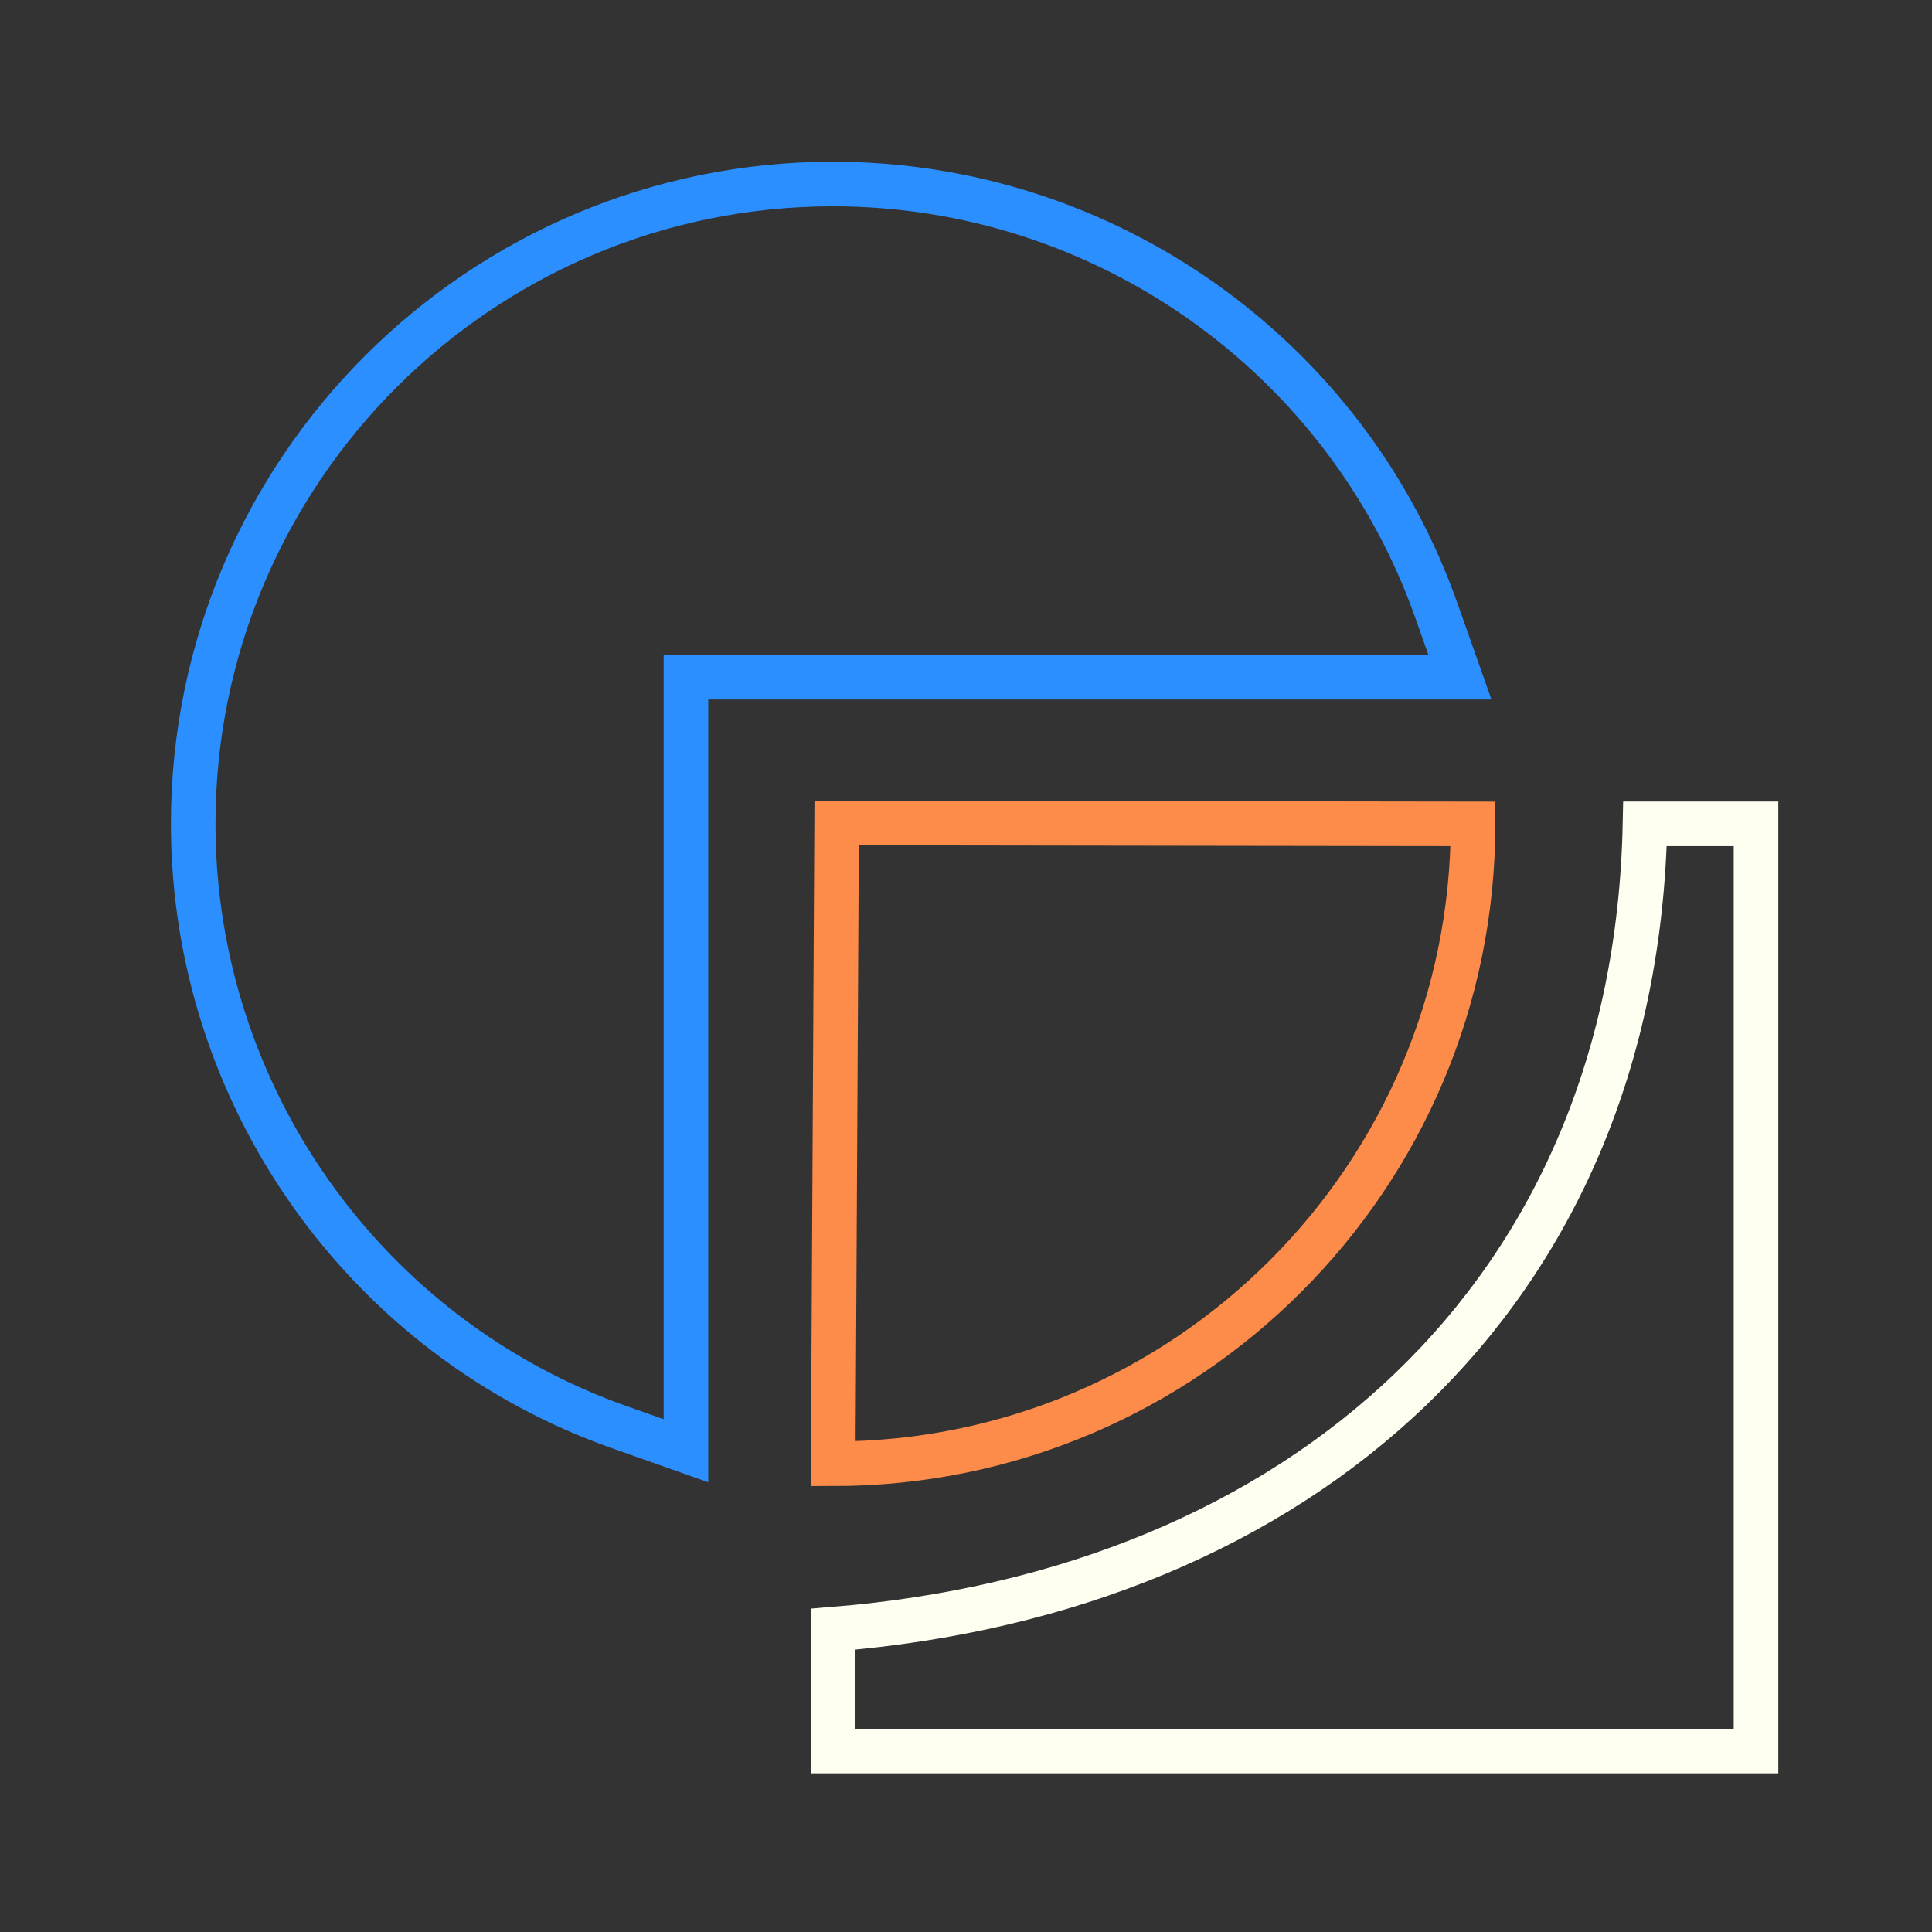
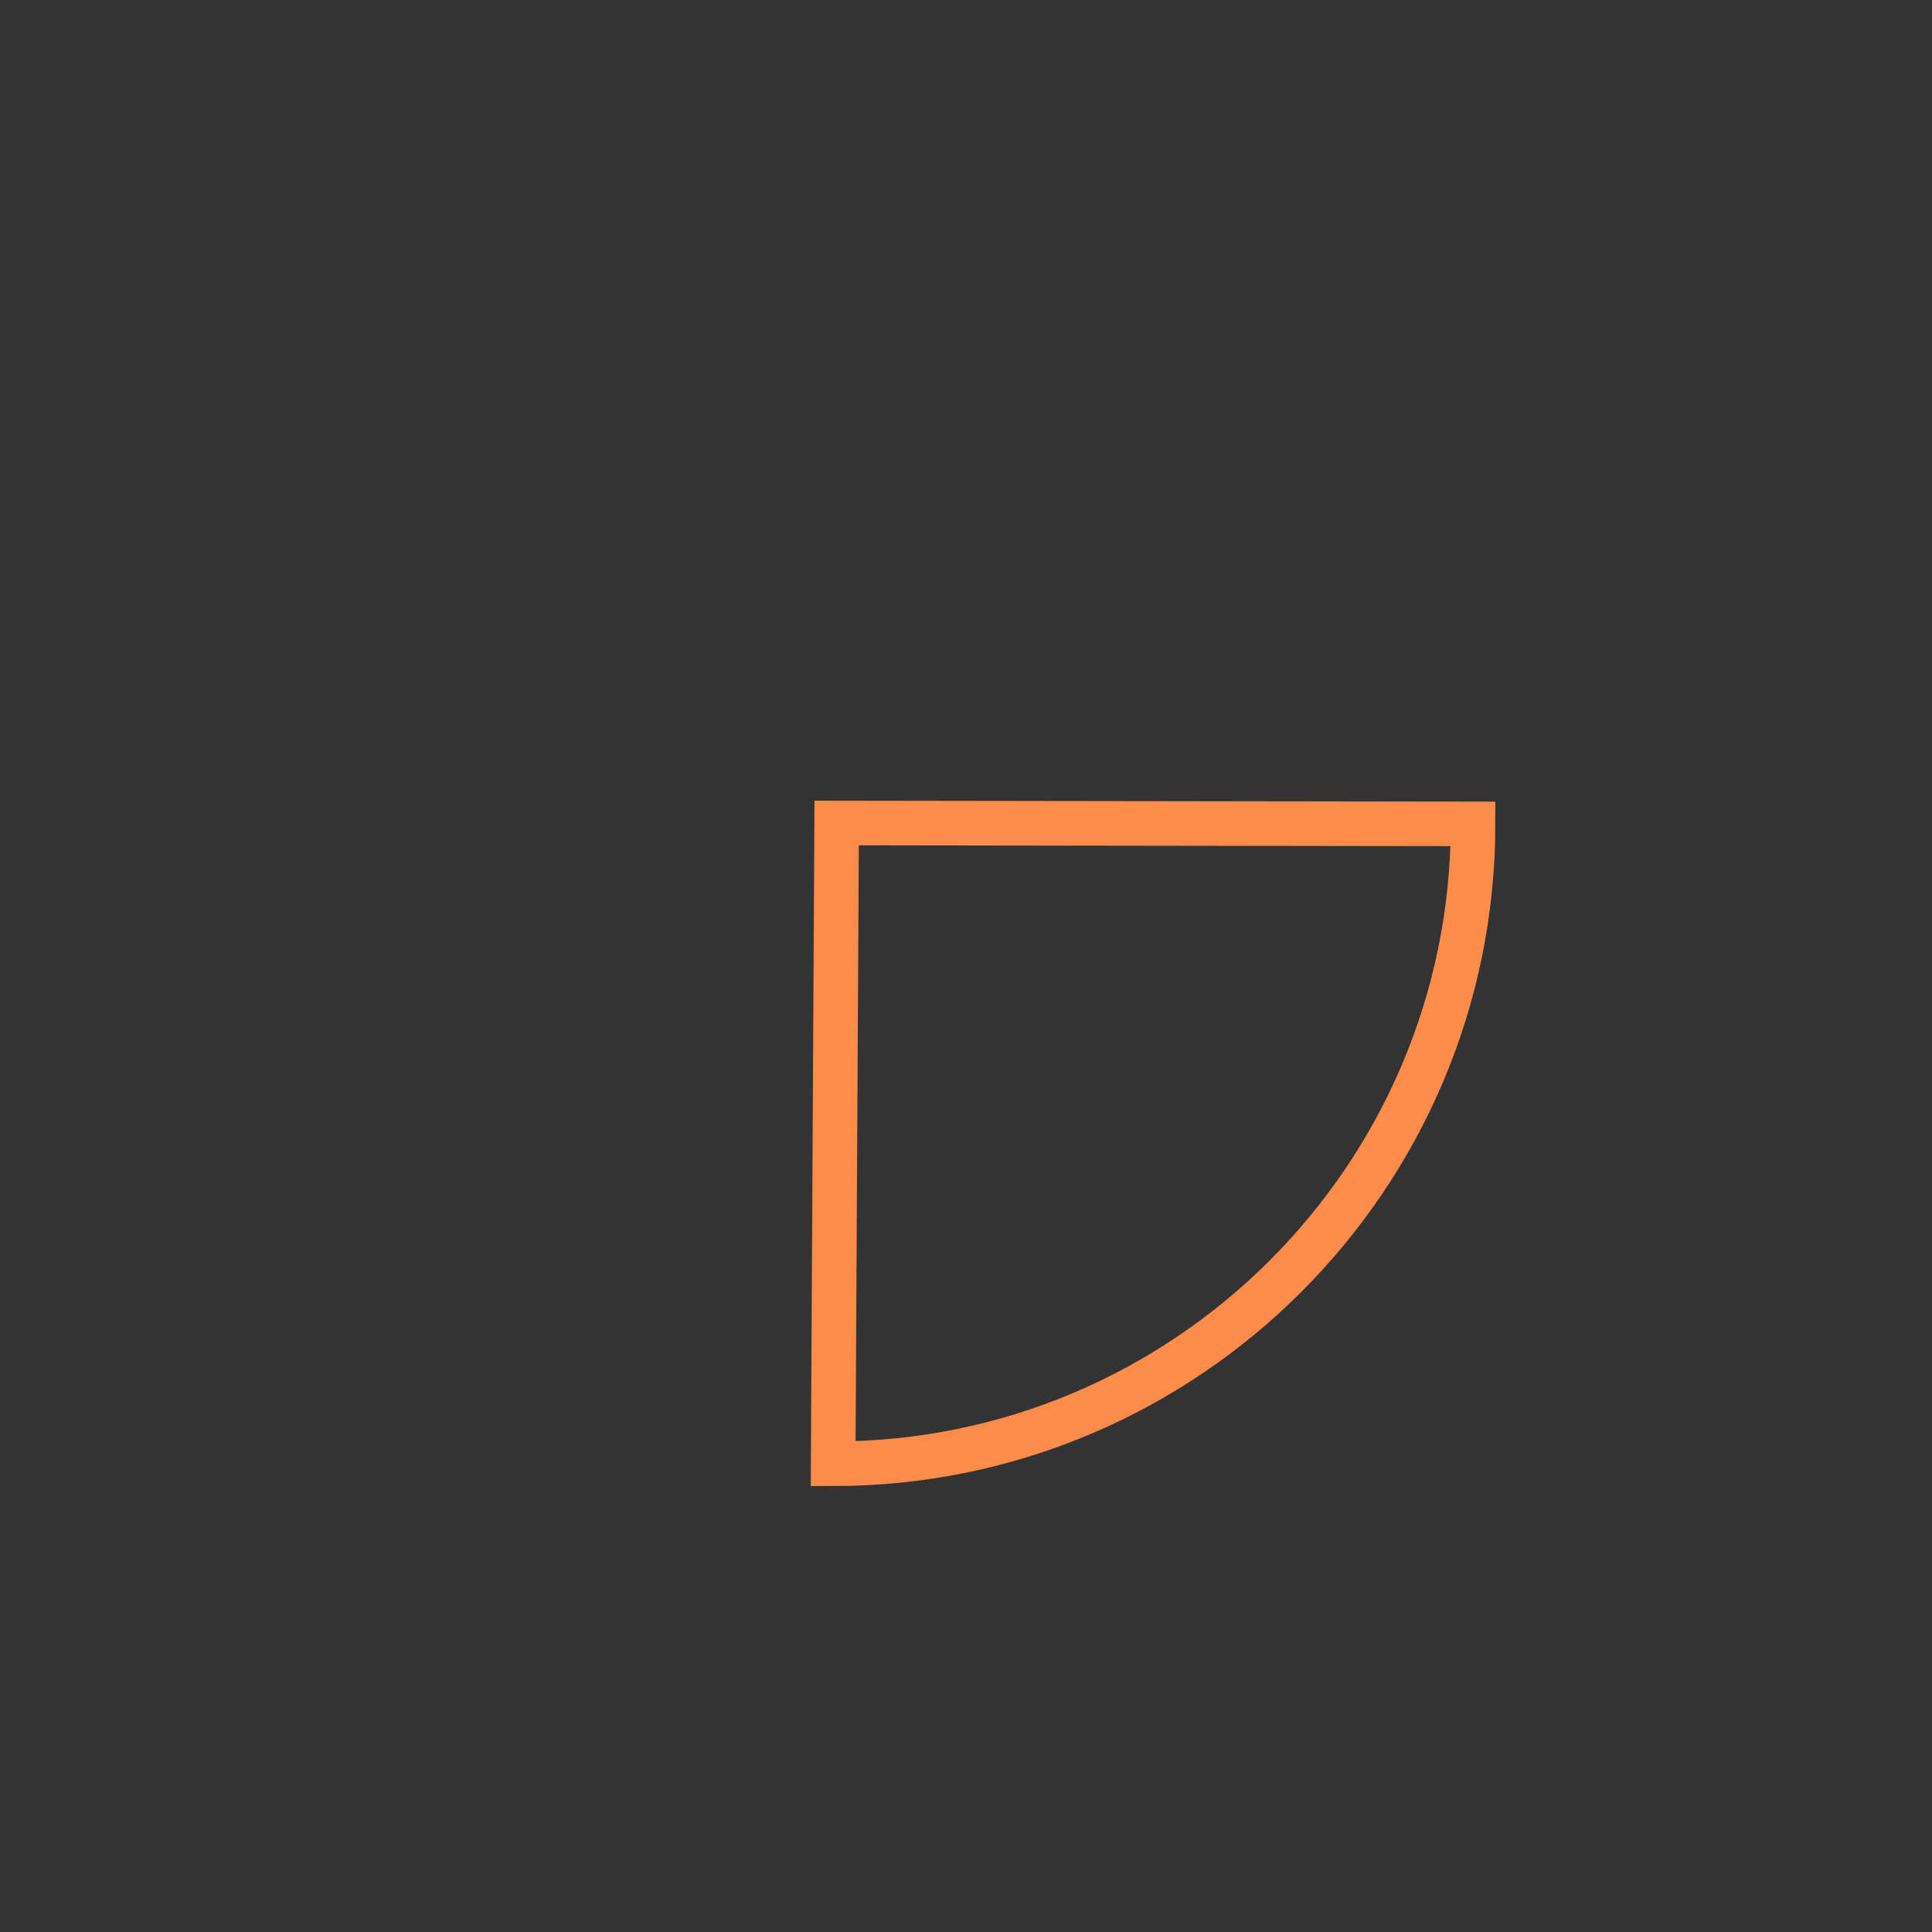
<svg xmlns="http://www.w3.org/2000/svg" width="65" height="65" viewBox="0 0 65 65" fill="none">
  <rect x="0" y="0" width="65" height="65" fill="#333333" stroke="none" />
  <path d="M28.031 49.247L28.148 27.689L49.559 27.719C49.559 39.596 39.908 49.247 28.031 49.247Z" stroke="#FD8B4A" stroke-width="1.5" stroke-miterlimit="10" />
-   <path d="M23.078 48.808L20.881 48.032C12.285 45.015 6.5 36.843 6.5 27.719C6.5 15.842 16.151 6.191 28.028 6.191C37.152 6.191 45.324 11.976 48.341 20.587L49.117 22.784H23.078V48.808Z" stroke="#2B8FFF" stroke-width="1.5" stroke-miterlimit="10" />
-   <path d="M55.344 27.718C55.022 43.535 43.804 53.538 28.031 54.812V58.912H59.079V27.718H55.344Z" stroke="#FFFFF1" stroke-width="1.5" stroke-miterlimit="10" />
</svg>